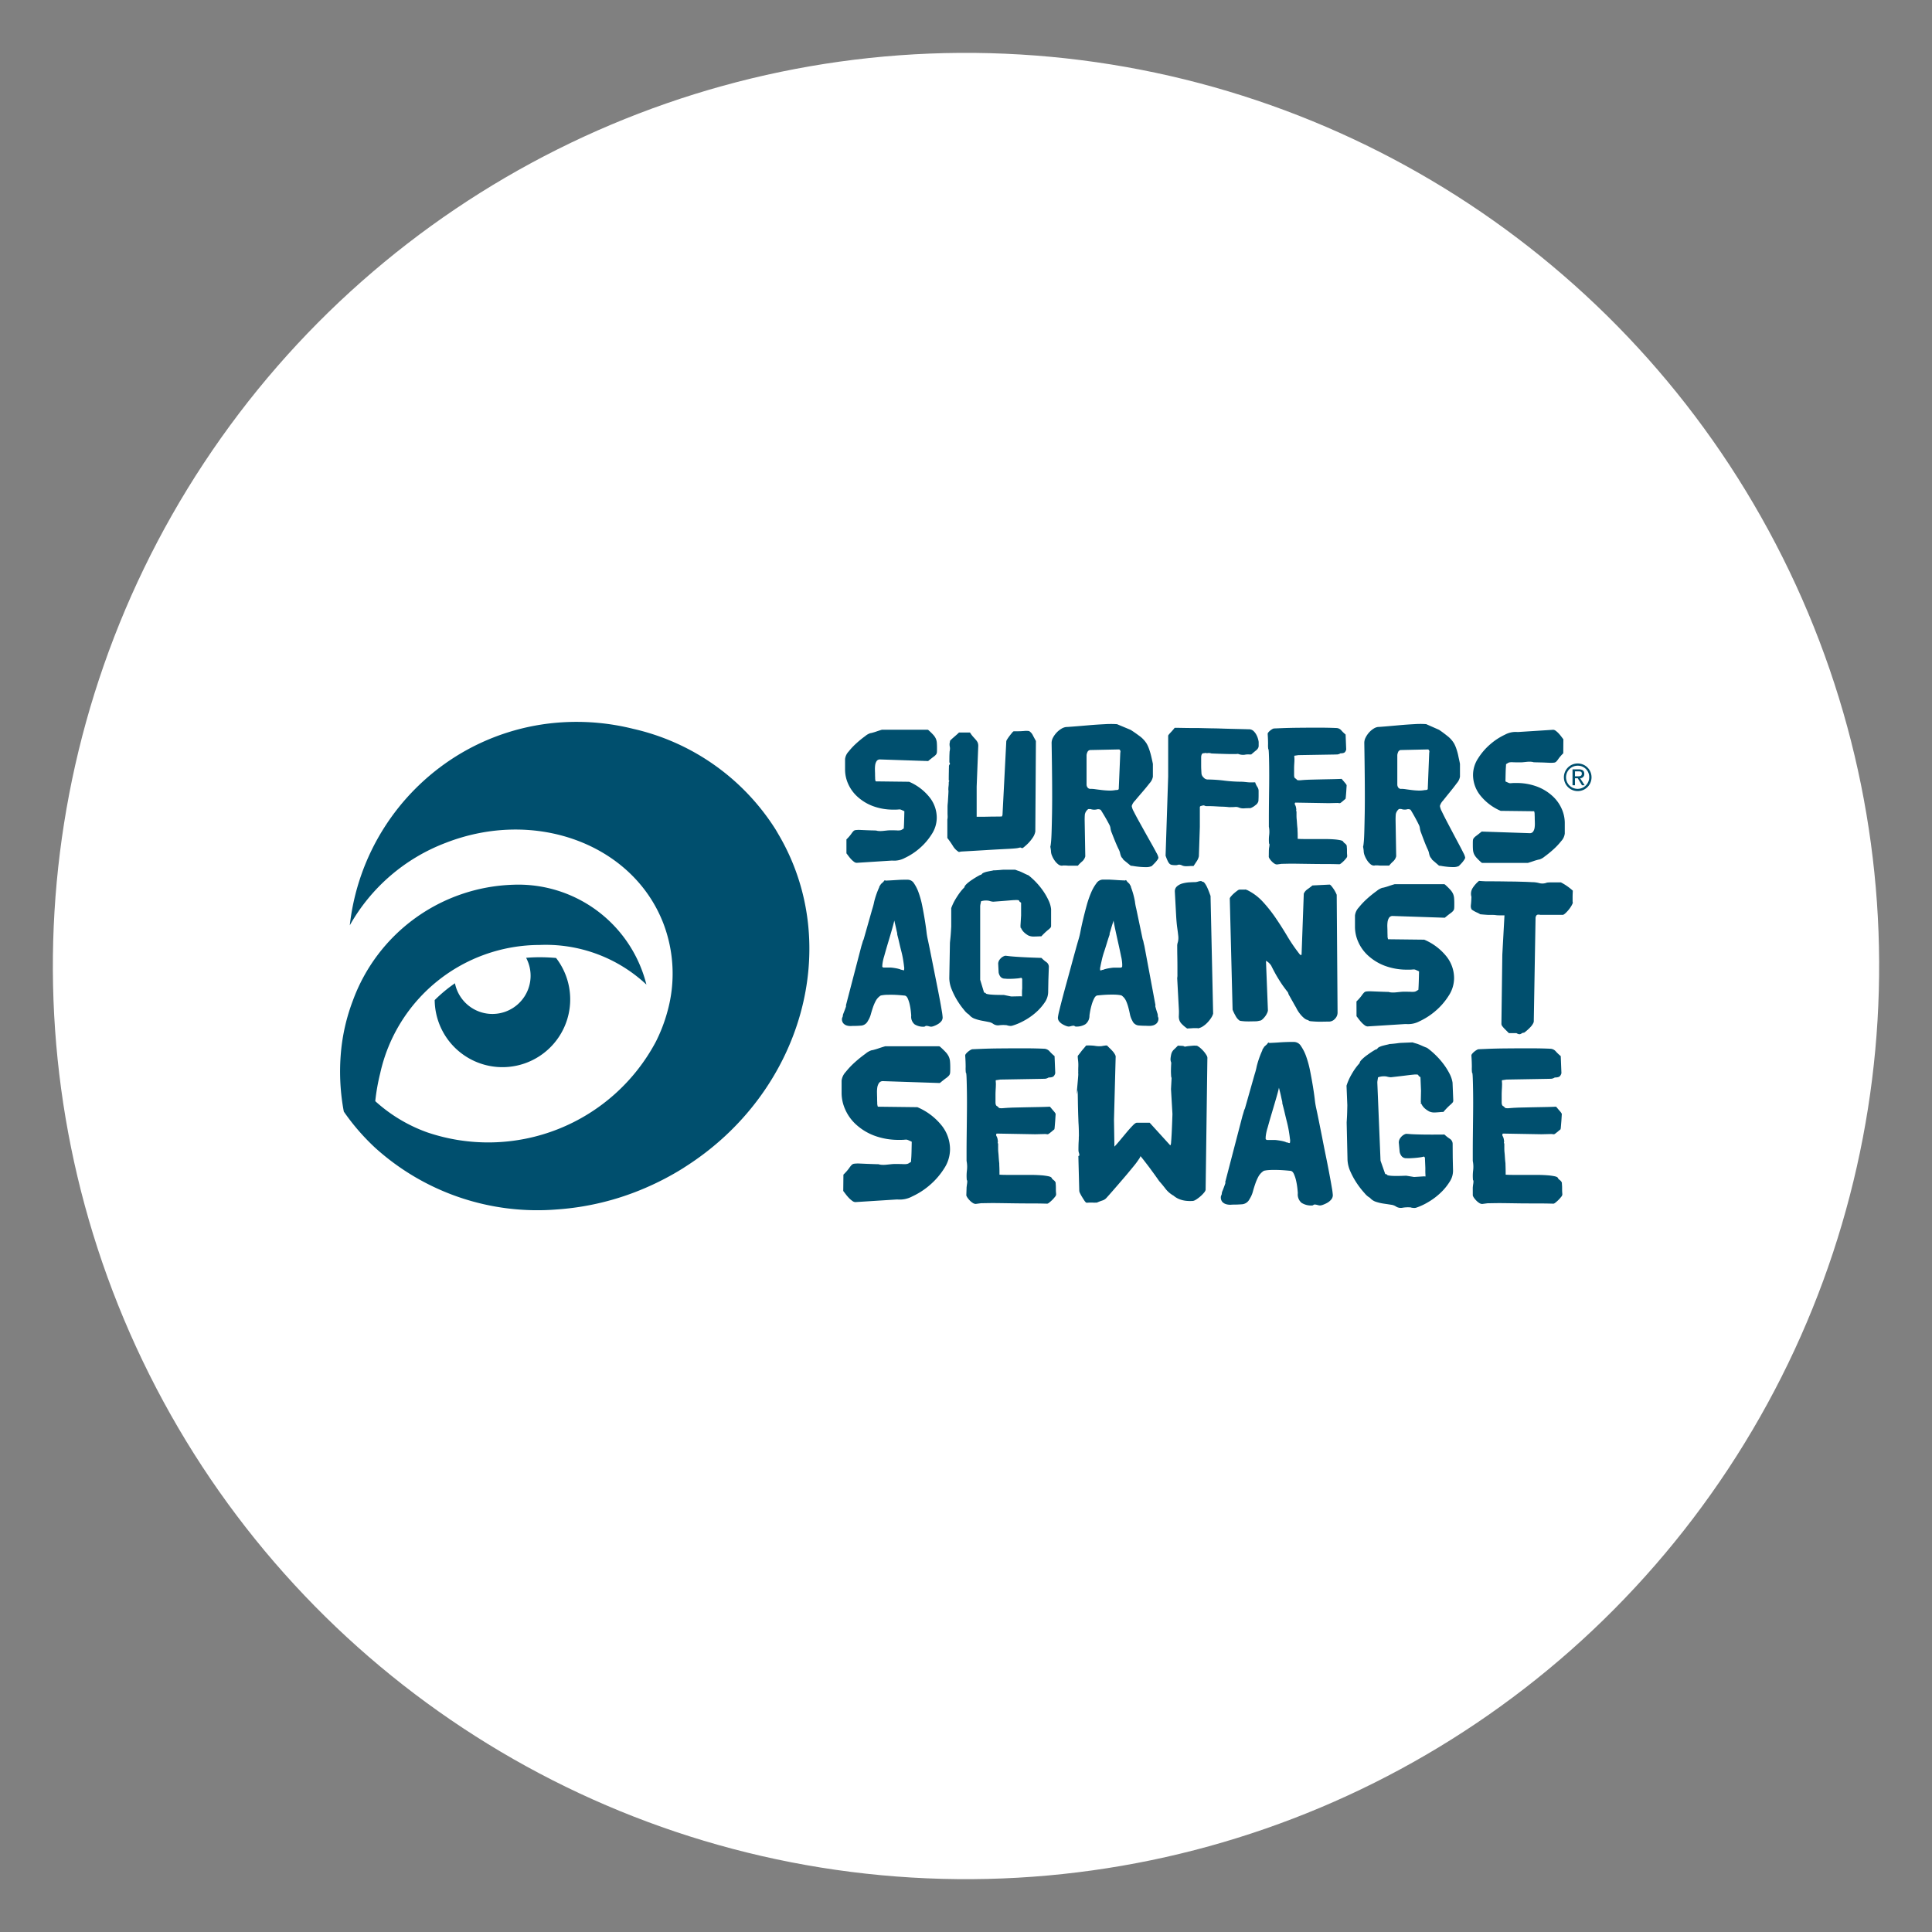
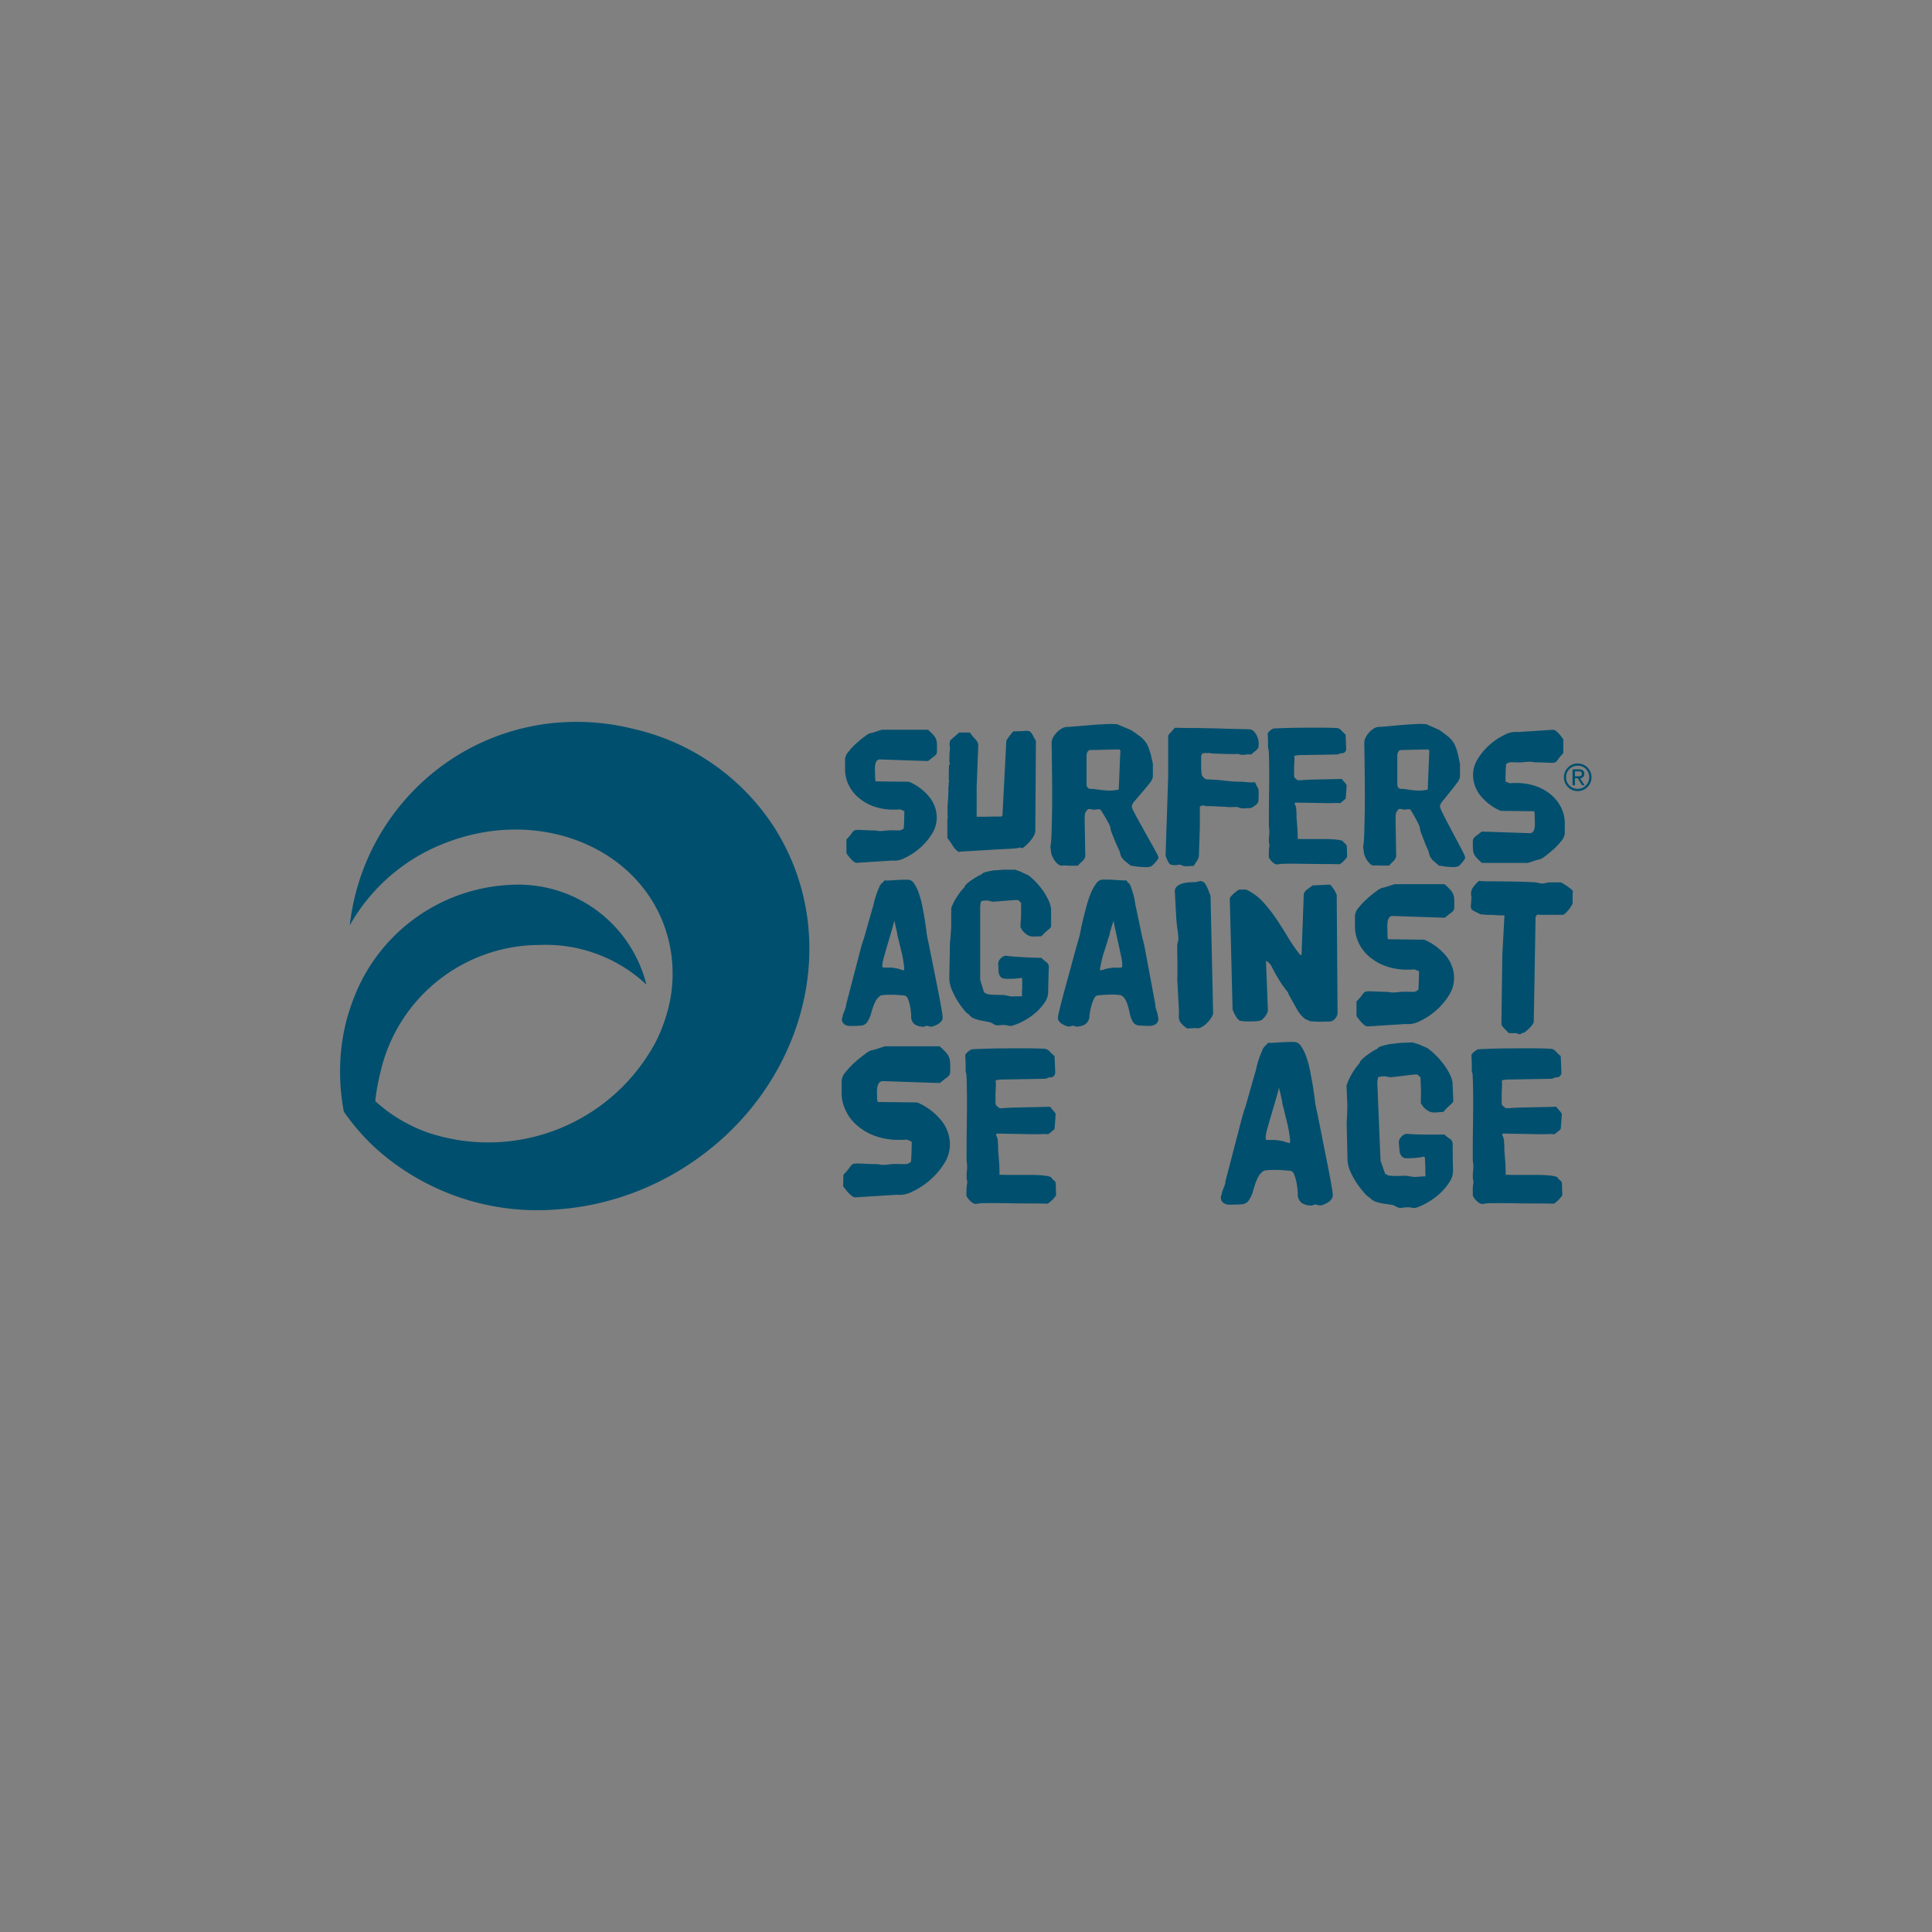
<svg xmlns="http://www.w3.org/2000/svg" width="110.314" height="110.315" viewBox="0 0 110.314 110.315">
  <rect x="0" y="0" width="110.314" height="110.315" fill="#808080" stroke="none" />
  <defs>
    <style>.a{fill:#fff;}.b{fill:#004f6e;}</style>
  </defs>
  <g transform="translate(-7976.528 -954)">
-     <circle class="a" cx="52.139" cy="52.139" r="52.139" transform="translate(7976.528 1058.093) rotate(-86.579)" />
    <g transform="translate(7916.137 915.682)">
      <g transform="translate(79.813 79.535)">
        <path class="b" d="M244.745,88.4a2.416,2.416,0,0,0,.269-.306,1.165,1.165,0,0,1,.126-.162.213.213,0,0,1,.115-.063,1.558,1.558,0,0,1,.234-.012l.143.006.275.012.309.011c.1,0,.177.006.223.006a.654.654,0,0,0,.172.029,1.374,1.374,0,0,0,.218-.006l.223-.023a1.867,1.867,0,0,1,.189-.012c.176,0,.3,0,.389.006a.816.816,0,0,0,.183-.006.275.275,0,0,0,.086-.029l.12-.075q0,.023.011-.2t.023-.785c-.03-.015-.077-.037-.137-.063a.447.447,0,0,0-.114-.041.98.98,0,0,0-.109.006,1.173,1.173,0,0,1-.132.006h-.091a3.3,3.3,0,0,1-1.247-.214,2.727,2.727,0,0,1-.875-.548,2.178,2.178,0,0,1-.515-.733,1.99,1.99,0,0,1-.166-.768v-.623a.755.755,0,0,1,.2-.427,3.911,3.911,0,0,1,.458-.485,5.694,5.694,0,0,1,.492-.4.878.878,0,0,1,.291-.167.819.819,0,0,0,.132-.029c.072-.019.147-.042.223-.069s.179-.06.309-.1h2.608a.024.024,0,0,1,.017.006.022.022,0,0,0,.017.006,3.566,3.566,0,0,1,.286.277.854.854,0,0,1,.148.219.727.727,0,0,1,.057.225c.007.081.011.179.011.294s0,.2-.005.254a.248.248,0,0,1-.052.139.778.778,0,0,1-.149.133c-.069.05-.168.129-.3.237l-2.745-.092a.22.22,0,0,0-.2.1.558.558,0,0,0-.08.231,1.622,1.622,0,0,0-.012.271c0,.092.006.166.006.219s0,.123.006.231a.506.506,0,0,0,.029.2l1.91.023a2.99,2.99,0,0,1,1.132.843,1.873,1.873,0,0,1,.446,1.223,1.734,1.734,0,0,1-.292.935,3.551,3.551,0,0,1-.7.808,3.6,3.6,0,0,1-.835.542,1.265,1.265,0,0,1-.7.15h-.057l-1.991.127a.269.269,0,0,1-.154-.063,1.174,1.174,0,0,1-.166-.15,2.228,2.228,0,0,1-.148-.179c-.046-.062-.084-.112-.114-.15Z" transform="translate(-215.837 -81.688)" />
        <path class="b" d="M278.724,89.388a1,1,0,0,1-.337-.346,5.02,5.02,0,0,0-.315-.45v-1.05a.818.818,0,0,0,.017-.185c0-.031-.006-.092-.006-.185v-.346c0-.03,0-.1.012-.213s.015-.225.023-.341.013-.217.017-.306,0-.121-.006-.1c0-.062,0-.138.012-.231s.011-.162.011-.208.008-.062.023-.069.008-.027-.023-.058q0-.277.006-.508c0-.154.006-.243.006-.265a.181.181,0,0,1,.04-.139c.027-.023.021-.062-.017-.116q0-.334.005-.421c0-.058.006-.106.006-.144a.422.422,0,0,1,.012-.1.774.774,0,0,0,.012-.162c0,.015,0-.01-.012-.075s-.012-.11-.012-.133a.373.373,0,0,1,.012-.092.386.386,0,0,0,.012-.092c0-.008.017-.029.051-.063s.078-.075.131-.121l.172-.15c.061-.054.114-.1.16-.15h.629a1.821,1.821,0,0,0,.189.254c.058.062.107.117.149.167a.681.681,0,0,1,.1.15.5.5,0,0,1,.034.2l-.091,2.32v1.72h.263q.149,0,.406-.006t.681-.006a.1.1,0,0,1,.068,0q.023.012.057-.092l.217-4.213a.363.363,0,0,1,.057-.115q.057-.092.132-.19c.049-.065.1-.125.143-.179s.08-.081.1-.081c.2,0,.339,0,.423-.006s.143-.008.177-.012a.836.836,0,0,1,.092-.006c.026,0,.085,0,.177.012a.589.589,0,0,1,.224.26q.1.19.166.306l-.034,5.171a.917.917,0,0,1-.149.352,2.437,2.437,0,0,1-.24.3,3.084,3.084,0,0,1-.332.294.242.242,0,0,1-.057-.006.717.717,0,0,1-.08-.029c-.038.008-.071.015-.1.023a.96.96,0,0,1-.137.023c-.065.008-.158.015-.28.023s-.3.017-.538.029-.54.029-.91.052-.833.05-1.39.081a.273.273,0,0,0-.074.012A.308.308,0,0,1,278.724,89.388Z" transform="translate(-243.402 -81.961)" />
        <path class="b" d="M311.739,87.5a1.018,1.018,0,0,0-.012-.115q-.012-.081-.024-.139a.452.452,0,0,1,.012-.063c.008-.035.018-.115.03-.242s.022-.315.03-.566.016-.592.024-1.027.01-.981.006-1.639-.014-1.46-.03-2.406A.639.639,0,0,1,311.86,81a1.321,1.321,0,0,1,.206-.283,1.251,1.251,0,0,1,.266-.214.657.657,0,0,1,.278-.1c.041,0,.183-.01.429-.029s.524-.042.834-.069.621-.048.931-.063a5.293,5.293,0,0,1,.707,0l.774.323q.205.127.5.346a1.563,1.563,0,0,1,.423.45,1.95,1.95,0,0,1,.139.317,3.823,3.823,0,0,1,.109.369c.028.119.052.225.072.317s.03.143.03.15v.727a.724.724,0,0,1-.187.369q-.187.242-.417.508t-.417.491a.7.7,0,0,0-.187.306.916.916,0,0,0,.115.312q.115.231.285.537t.362.652q.194.347.363.646t.284.519a.926.926,0,0,1,.115.277.221.221,0,0,1-.048.116,1.641,1.641,0,0,1-.109.139q-.061.069-.127.133l-.1.1a.8.8,0,0,1-.32.058c-.125,0-.248-.006-.369-.017s-.228-.025-.32-.04a1.432,1.432,0,0,0-.187-.023l-.423-.346a.415.415,0,0,0-.067-.1.25.25,0,0,1-.049-.063.631.631,0,0,1-.036-.087,1.438,1.438,0,0,1-.043-.167,1.223,1.223,0,0,0-.09-.214q-.091-.19-.188-.427t-.181-.456a1.019,1.019,0,0,1-.084-.312.6.6,0,0,0-.073-.19q-.073-.144-.169-.312t-.187-.317c-.061-.1-.1-.165-.127-.2a.3.3,0,0,0-.229-.023A.668.668,0,0,1,314,85.09h-.133a.5.5,0,0,0-.193.3q-.012.139-.012.323l.036,2.077a.573.573,0,0,1-.193.3,1.908,1.908,0,0,0-.23.231h-.556c-.089-.008-.153-.012-.193-.012h-.091a.065.065,0,0,0-.036.006.084.084,0,0,1-.042.006.349.349,0,0,1-.217-.087.989.989,0,0,1-.2-.219,1.366,1.366,0,0,1-.145-.271A.679.679,0,0,1,311.739,87.5Zm2.274-3.566a2,2,0,0,1,.272.023q.163.023.363.046t.4.029a1.721,1.721,0,0,0,.381-.029.651.651,0,0,0,.121-.011.072.072,0,0,0,.06-.081l.084-1.985a.761.761,0,0,1,.012-.11.134.134,0,0,0-.072-.133l-1.669.035a.2.2,0,0,0-.152.133.511.511,0,0,0-.042.156v1.685a.288.288,0,0,0,.054.162A.209.209,0,0,0,314.013,83.936Z" transform="translate(-271.152 -80.109)" />
        <path class="b" d="M349.455,84.255v-2.32c0-.023.045-.083.136-.179s.169-.186.234-.271h.218l.333.006q.277.006.834.006l.256.006.54.012c.21,0,.434.01.67.017s.456.013.66.017l.507.012.213.006a.38.38,0,0,1,.272.1.835.835,0,0,1,.174.237,1.184,1.184,0,0,1,.093.248,1.039,1.039,0,0,1,.027.138v.214a.3.3,0,0,1-.033.139.474.474,0,0,1-.126.138c-.062.05-.151.125-.267.225h-.1a.928.928,0,0,0-.278.017.771.771,0,0,1-.376-.052l-.054.006a1.876,1.876,0,0,1-.191.006c-.1,0-.247,0-.447-.006s-.474-.013-.823-.029a.478.478,0,0,0-.262-.012.179.179,0,0,0-.109-.012.448.448,0,0,1-.087.012.091.091,0,0,0-.082.041.257.257,0,0,0-.038.093.494.494,0,0,0-.011.1v.413c0,.089,0,.184.006.285s.009.186.016.256a.373.373,0,0,0,.12.2.312.312,0,0,0,.218.111,8.147,8.147,0,0,1,.959.064,8.484,8.484,0,0,0,1,.064c.044,0,.137.008.278.023a2.222,2.222,0,0,0,.387.012h.1a1.056,1.056,0,0,0,.125.263.4.4,0,0,1,.071.229v.28q0,.109-.011.3a.405.405,0,0,1-.175.235.868.868,0,0,1-.283.166q-.218,0-.36.012a.672.672,0,0,1-.294-.046.462.462,0,0,0-.218-.034c-.065.008-.182.011-.349.011l-.109-.012q-.12-.011-.294-.017c-.116,0-.24-.01-.371-.017s-.25-.012-.36-.012h-.164a.247.247,0,0,1-.1-.029.155.155,0,0,0-.136.006.3.3,0,0,0-.076.017.072.072,0,0,0-.055.075v1.12l-.055,1.674a.822.822,0,0,1-.13.294q-.11.167-.174.26h-.153a2.453,2.453,0,0,1-.267.012.525.525,0,0,1-.267-.058.345.345,0,0,0-.2-.023.292.292,0,0,1-.125.023,1.2,1.2,0,0,1-.234-.017.253.253,0,0,1-.136-.075.627.627,0,0,1-.1-.162q-.049-.1-.115-.289Z" transform="translate(-302.176 -81.144)" />
        <path class="b" d="M382.731,88.448q0-.023.005-.087c0-.042.01-.087.017-.133a.8.8,0,0,0,.012-.127c0-.038-.008-.058-.023-.058a2.3,2.3,0,0,1,.006-.485,1.536,1.536,0,0,0-.017-.485V86.63q0-.375.005-.877t.012-1.068q.005-.566,0-1.033t-.017-.756c-.008-.192-.019-.273-.034-.243a1.689,1.689,0,0,1-.012-.294q0-.271-.022-.583a.154.154,0,0,1,.04-.087.633.633,0,0,1,.1-.1.789.789,0,0,1,.126-.087.224.224,0,0,1,.1-.035l.418-.017q.395-.017.955-.023t1.167-.006q.607,0,1.052.023a.382.382,0,0,1,.252.139,2.223,2.223,0,0,0,.24.231l.034.854a.334.334,0,0,1-.068.144c-.039.05-.126.075-.263.075a.376.376,0,0,1-.172.063c-.053,0-.122.006-.206.006l-2.025.034-.229.035v.069a1.126,1.126,0,0,1,.006.2c0,.081-.008.162-.012.242s-.006.152-.006.214v.375q0,.168.08.2c.008,0,.021.01.04.029l.052.052c0,.008.021.013.063.017a.78.78,0,0,0,.137,0l.138-.012c.042,0,.07-.006.086-.006l.24-.012.223-.006.5-.012.6-.012q.315-.006.555-.017l.177.208a.716.716,0,0,1,.109.15c0-.008,0,.029-.006.11s-.01.172-.017.271-.015.192-.023.277-.015.127-.023.127q-.057.046-.171.144c-.076.065-.126.1-.149.1a.307.307,0,0,1-.063-.006.558.558,0,0,0-.1-.006l-.469.011L384.24,85.7a.072.072,0,0,0-.028.075.122.122,0,0,0,.028.075.5.5,0,0,1,.046.156c.015.081.015.129,0,.144l.023.069v.167c0,.081,0,.171.011.271s.015.2.023.3.015.177.023.231c0,.023,0,.088.006.2s.005.235.005.381q.149.012.395.012h1.116q.3,0,.538.017a2.773,2.773,0,0,1,.395.052c.1.023.158.058.166.1,0,.008.03.037.092.086a.269.269,0,0,1,.1.133c0,.015,0,.052.006.11s.006.121.006.19,0,.133.006.19.005.094.005.11a.225.225,0,0,1-.057.11,1.56,1.56,0,0,1-.132.15,1.491,1.491,0,0,1-.149.133.248.248,0,0,1-.1.058l-.246-.006q-.235-.006-.583-.006t-.761-.006l-.778-.011q-.366-.006-.629,0l-.309.006-.263.035a.271.271,0,0,1-.143-.046.8.8,0,0,1-.143-.115,1.064,1.064,0,0,1-.12-.144.406.406,0,0,1-.063-.121Z" transform="translate(-329.703 -81.09)" />
        <path class="b" d="M413.858,87.5a1.04,1.04,0,0,0-.011-.115c-.008-.054-.015-.1-.023-.139a.478.478,0,0,1,.012-.063q.011-.052.029-.242c.012-.127.021-.315.028-.566s.015-.592.023-1.027.009-.981.005-1.639-.013-1.46-.029-2.406a.67.67,0,0,1,.08-.306,1.325,1.325,0,0,1,.194-.283,1.2,1.2,0,0,1,.252-.214.6.6,0,0,1,.263-.1q.057,0,.406-.029t.789-.069q.441-.04.881-.063a4.736,4.736,0,0,1,.669,0l.732.323q.194.127.469.346a1.539,1.539,0,0,1,.4.45,2.014,2.014,0,0,1,.131.317c.042.127.076.25.1.369s.049.225.068.317.029.143.029.15v.727a.744.744,0,0,1-.178.369q-.178.242-.395.508t-.395.491a.714.714,0,0,0-.177.306.957.957,0,0,0,.109.312q.109.231.269.537t.343.652q.183.347.343.646t.269.519a.957.957,0,0,1,.109.277.227.227,0,0,1-.046.116,1.646,1.646,0,0,1-.1.139q-.057.069-.12.133l-.1.1a.72.72,0,0,1-.3.058,3.466,3.466,0,0,1-.349-.017c-.115-.012-.216-.025-.3-.04a1.274,1.274,0,0,0-.177-.023l-.4-.346a.387.387,0,0,0-.063-.1.233.233,0,0,1-.045-.063.668.668,0,0,1-.035-.087c-.011-.035-.024-.09-.04-.167a1.269,1.269,0,0,0-.086-.214q-.086-.19-.177-.427t-.172-.456a1.07,1.07,0,0,1-.08-.312.606.606,0,0,0-.069-.19c-.046-.1-.1-.2-.16-.312s-.12-.217-.177-.317-.1-.165-.12-.2a.269.269,0,0,0-.217-.023.6.6,0,0,1-.32-.023h-.126a.5.5,0,0,0-.183.3q-.012.139-.012.323l.035,2.077a.576.576,0,0,1-.183.3,1.862,1.862,0,0,0-.217.231h-.526q-.126-.012-.183-.012h-.085c-.02,0-.031,0-.035.006s-.017.006-.04.006a.321.321,0,0,1-.206-.087.98.98,0,0,1-.189-.219,1.388,1.388,0,0,1-.137-.271A.716.716,0,0,1,413.858,87.5Zm2.15-3.566a1.8,1.8,0,0,1,.257.023q.155.023.344.046t.377.029a1.545,1.545,0,0,0,.36-.029.576.576,0,0,0,.114-.011.071.071,0,0,0,.057-.081l.08-1.985a.828.828,0,0,1,.011-.11.136.136,0,0,0-.069-.133l-1.579.035a.192.192,0,0,0-.143.133.528.528,0,0,0-.04.156v1.685a.3.3,0,0,0,.051.162A.193.193,0,0,0,416.009,83.936Z" transform="translate(-355.415 -80.109)" />
        <path class="b" d="M454.789,83.483a2.415,2.415,0,0,0-.268.306,1.174,1.174,0,0,1-.126.162.212.212,0,0,1-.114.063,1.568,1.568,0,0,1-.234.012l-.143-.006-.275-.012L453.319,84c-.1,0-.177-.006-.223-.006a.646.646,0,0,0-.172-.029,1.369,1.369,0,0,0-.217.006l-.223.023A1.863,1.863,0,0,1,452.3,84q-.263,0-.389-.006a.838.838,0,0,0-.183.006.283.283,0,0,0-.086.029l-.12.075c0-.016,0,.05-.011.2s-.015.408-.023.785c.031.015.076.037.137.063a.441.441,0,0,0,.114.04.974.974,0,0,0,.109-.006,1.182,1.182,0,0,1,.132-.006h.092a3.3,3.3,0,0,1,1.247.214,2.722,2.722,0,0,1,.875.548,2.172,2.172,0,0,1,.515.733,1.988,1.988,0,0,1,.166.767v.623a.755.755,0,0,1-.2.427,3.886,3.886,0,0,1-.457.485,5.839,5.839,0,0,1-.492.4.882.882,0,0,1-.292.167.838.838,0,0,0-.132.029c-.072.019-.147.042-.223.069s-.179.059-.309.1h-2.608a.024.024,0,0,1-.017-.006.023.023,0,0,0-.017-.006,3.482,3.482,0,0,1-.286-.277.859.859,0,0,1-.149-.219.723.723,0,0,1-.057-.225c-.008-.081-.011-.179-.011-.294s0-.2.005-.254a.246.246,0,0,1,.052-.139.785.785,0,0,1,.148-.133q.1-.075.3-.237l2.745.092a.22.22,0,0,0,.2-.1.549.549,0,0,0,.08-.231,1.587,1.587,0,0,0,.011-.271c0-.092-.006-.165-.006-.219s0-.123-.006-.231a.5.5,0,0,0-.029-.2l-1.91-.023a3,3,0,0,1-1.132-.843,1.877,1.877,0,0,1-.446-1.223,1.734,1.734,0,0,1,.292-.935,3.529,3.529,0,0,1,.7-.808,3.611,3.611,0,0,1,.835-.543,1.263,1.263,0,0,1,.7-.15h.057l1.991-.127a.271.271,0,0,1,.154.064,1.169,1.169,0,0,1,.166.15,2.09,2.09,0,0,1,.149.179c.046.061.084.111.114.15Z" transform="translate(-384.951 -81.688)" />
        <path class="b" d="M243.665,139.017a.194.194,0,0,1,.025-.086.22.22,0,0,0,.025-.1.419.419,0,0,1,.037-.13c.024-.062.049-.125.074-.191s.045-.123.062-.173.016-.074,0-.074l.889-3.41c.017-.05.037-.118.062-.2a.722.722,0,0,1,.062-.167l.495-1.742a3.509,3.509,0,0,0,.111-.426,4.713,4.713,0,0,1,.284-.809.193.193,0,0,1,.043-.1.886.886,0,0,0,.056-.087l.148-.136c.041-.066.072-.091.093-.074a.067.067,0,0,0,.068.012q.271-.012.451-.024c.12-.008.224-.014.315-.019s.173-.006.247-.006h.222a.424.424,0,0,1,.346.21,2.28,2.28,0,0,1,.266.538,5.21,5.21,0,0,1,.2.729q.08.4.142.779t.1.685a3.966,3.966,0,0,0,.074.457q.049.222.129.618t.173.865q.093.47.192.964t.179.914q.08.42.129.723a3.478,3.478,0,0,1,.049.377.344.344,0,0,1-.087.235.734.734,0,0,1-.2.161,1.423,1.423,0,0,1-.216.1.531.531,0,0,1-.154.037.575.575,0,0,1-.13-.025.611.611,0,0,0-.142-.024.107.107,0,0,0-.068.024.106.106,0,0,1-.068.025.916.916,0,0,1-.537-.136.566.566,0,0,1-.192-.494c0-.025-.006-.1-.019-.222a3.63,3.63,0,0,0-.061-.389,1.879,1.879,0,0,0-.118-.371q-.074-.167-.2-.167c-.247-.025-.449-.039-.605-.043s-.285,0-.383,0a2.29,2.29,0,0,0-.229.019c-.054.008-.1.017-.13.025a.829.829,0,0,0-.278.3,2.516,2.516,0,0,0-.161.371q-.068.2-.123.4a1.356,1.356,0,0,1-.167.377.478.478,0,0,1-.364.266c-.144.012-.282.019-.414.019-.041,0-.1,0-.179.006a.758.758,0,0,1-.235-.025.438.438,0,0,1-.2-.118A.35.35,0,0,1,243.665,139.017Zm2.3-2.977a.1.1,0,0,0,.1.049h.358a1.321,1.321,0,0,1,.136.012c.066.008.132.019.2.031a1.633,1.633,0,0,1,.179.043.324.324,0,0,1,.093.037c.066.008.095.015.087.018s.021.01.087.019a.478.478,0,0,0,.006-.216q-.018-.166-.056-.4c-.025-.152-.058-.309-.1-.47s-.078-.313-.111-.457-.061-.263-.086-.358-.038-.146-.038-.154v-.043a.581.581,0,0,0-.018-.093c-.013-.049-.029-.123-.05-.222s-.056-.243-.1-.432q-.025.136-.129.5t-.229.778q-.124.414-.222.772a2.339,2.339,0,0,0-.1.47Z" transform="translate(-215.012 -122.061)" />
        <path class="b" d="M279.831,136.117a1.018,1.018,0,0,1-.271-.253,4.413,4.413,0,0,1-.377-.519,4.025,4.025,0,0,1-.334-.655,1.74,1.74,0,0,1-.142-.649l.037-2.026q.012-.123.031-.309t.043-.618v-1.05a3.037,3.037,0,0,1,.247-.519c.091-.148.173-.272.247-.371a2.756,2.756,0,0,1,.26-.3c0-.049.045-.115.136-.2a2.394,2.394,0,0,1,.309-.235,4.5,4.5,0,0,1,.457-.272.079.079,0,0,0,.068-.025q.019-.025.031-.025c.008-.025.041-.049.1-.074a1.125,1.125,0,0,1,.2-.062c.074-.016.146-.031.216-.043a1.156,1.156,0,0,0,.142-.031c.032,0,.09,0,.173-.006s.165-.01.247-.019.156-.012.222-.012h.593l.068.025c.02.008.055.021.1.037a.976.976,0,0,1,.136.049c.058.025.115.051.173.08s.113.056.167.08a1.156,1.156,0,0,0,.117.049,4.057,4.057,0,0,1,.445.408,4.135,4.135,0,0,1,.4.494,3.574,3.574,0,0,1,.3.525,1.589,1.589,0,0,1,.148.5v.964a.164.164,0,0,1-.043.111,1.31,1.31,0,0,1-.161.142,3.91,3.91,0,0,0-.352.34H283.9q-.247.013-.4.012a.675.675,0,0,1-.284-.062,1.245,1.245,0,0,1-.229-.167.773.773,0,0,1-.192-.278c-.033,0-.041-.012-.025-.037s.016-.041,0-.049l.037-.605v-.729a.3.3,0,0,0-.056-.043.1.1,0,0,1-.043-.043.079.079,0,0,0-.056-.062.807.807,0,0,0-.192-.006c-.1,0-.245.015-.439.031s-.463.037-.809.062a.968.968,0,0,1-.228-.05.928.928,0,0,0-.464.025c-.008.041-.018.093-.031.154a.747.747,0,0,0-.018.13v4.2l.222.729c.058.008.088.021.093.037s.026.031.068.043a1.683,1.683,0,0,0,.266.037q.2.019.7.019l.42.087.568-.012a.043.043,0,0,0,.031.012c.013,0,.019-.008.019-.025v-.185c0-.05,0-.132.012-.247V134.1a.057.057,0,0,0-.018-.049.091.091,0,0,1-.031-.037,1.19,1.19,0,0,1-.21.037c-.083.008-.167.015-.254.019s-.173.006-.259.006a1.574,1.574,0,0,1-.216-.012.313.313,0,0,1-.284-.154.536.536,0,0,1-.074-.2l-.025-.507a.418.418,0,0,1,.111-.259.558.558,0,0,1,.284-.186.544.544,0,0,1,.086.006c.025,0,.1.013.222.025s.319.027.587.043.661.033,1.18.049a1.967,1.967,0,0,0,.291.247.331.331,0,0,1,.13.3l-.025.716-.012.642a1.073,1.073,0,0,1-.2.642,2.987,2.987,0,0,1-.531.593,3.594,3.594,0,0,1-.68.463,3.25,3.25,0,0,1-.636.266.353.353,0,0,1-.179.006.414.414,0,0,1-.13-.031,1.81,1.81,0,0,0-.426,0,.486.486,0,0,1-.352-.074.593.593,0,0,0-.265-.111c-.12-.025-.247-.049-.383-.074a2.516,2.516,0,0,1-.408-.111A.708.708,0,0,1,279.831,136.117Z" transform="translate(-243.926 -119.403)" />
        <path class="b" d="M319.819,139.277a.483.483,0,0,1-.212.118.78.78,0,0,1-.237.025c-.078,0-.137-.006-.179-.006q-.2,0-.412-.019a.433.433,0,0,1-.345-.266,1.248,1.248,0,0,1-.139-.377q-.04-.2-.094-.4a2.33,2.33,0,0,0-.133-.371.742.742,0,0,0-.256-.3c-.032-.008-.075-.017-.128-.025a2.25,2.25,0,0,0-.227-.019q-.148-.006-.383,0t-.609.043c-.082,0-.152.055-.21.167a2.051,2.051,0,0,0-.145.371,3.75,3.75,0,0,0-.091.389q-.032.185-.034.222a.613.613,0,0,1-.229.494.967.967,0,0,1-.548.136.1.1,0,0,1-.066-.025.1.1,0,0,0-.066-.024.635.635,0,0,0-.144.024.6.6,0,0,1-.132.025.5.5,0,0,1-.152-.037,1.319,1.319,0,0,1-.209-.1.672.672,0,0,1-.186-.161.325.325,0,0,1-.069-.235,3.585,3.585,0,0,1,.077-.377q.072-.3.183-.723t.247-.914q.136-.494.263-.964t.237-.865q.11-.4.176-.618a4.257,4.257,0,0,0,.108-.457q.06-.309.15-.685t.2-.779a5.6,5.6,0,0,1,.252-.729,2.5,2.5,0,0,1,.305-.538.463.463,0,0,1,.362-.21h.222c.074,0,.157,0,.247.006s.2.01.314.019.269.017.449.024a.069.069,0,0,0,.069-.012c.022-.017.051.008.087.074l.138.136a.685.685,0,0,0,.049.087.18.18,0,0,1,.036.1,4.483,4.483,0,0,1,.224.809,3.372,3.372,0,0,0,.079.426l.365,1.742a.68.68,0,0,1,.049.167c.018.087.034.154.047.2l.637,3.41c-.016,0-.018.025-.005.074s.029.107.049.173.04.13.06.191a.4.4,0,0,1,.027.13.213.213,0,0,0,.018.1.186.186,0,0,1,.018.086A.377.377,0,0,1,319.819,139.277Zm-1.963-3.348a2.229,2.229,0,0,0-.064-.47q-.072-.358-.165-.772t-.171-.778q-.078-.364-.093-.5-.095.284-.137.432c-.028.1-.05.173-.066.222a.547.547,0,0,0-.025.093c0,.012,0,.027,0,.043s-.017.06-.049.154-.069.214-.113.358-.092.3-.145.457-.1.317-.134.47-.065.284-.085.4a.47.47,0,0,0-.01.216c.067-.008.1-.014.088-.019s.022-.01.088-.018a.366.366,0,0,1,.1-.037,1.7,1.7,0,0,1,.182-.043q.1-.018.2-.031a1.33,1.33,0,0,1,.137-.012h.358a.109.109,0,0,0,.1-.049Z" transform="translate(-273.2 -122.061)" />
        <path class="b" d="M353.048,139.961a2.009,2.009,0,0,1-.321-.272.564.564,0,0,1-.13-.222.7.7,0,0,1-.024-.229q.006-.117.006-.278l-.1-1.878a.986.986,0,0,0,.013-.21v-.433q0-.259-.006-.581t-.006-.655a.731.731,0,0,1,.037-.173,1,1,0,0,0,.025-.334q-.025-.234-.062-.494t-.062-.692l-.074-1.371a.37.37,0,0,1,.13-.3.791.791,0,0,1,.315-.161,1.982,1.982,0,0,1,.383-.062c.132-.008.243-.012.334-.012a.694.694,0,0,0,.161-.031.706.706,0,0,1,.148-.031c.041,0,.064.006.068.018s.019.019.043.019q.062,0,.136.1a1.5,1.5,0,0,1,.136.241q.061.136.111.272t.074.2l.148,6.721a.838.838,0,0,1-.105.229,1.785,1.785,0,0,1-.2.259,1.417,1.417,0,0,1-.266.229.757.757,0,0,1-.3.124.037.037,0,0,0-.025-.012h-.253C353.309,139.949,353.2,139.953,353.048,139.961Z" transform="translate(-304.685 -122.453)" />
        <path class="b" d="M370.864,140.449a.752.752,0,0,1-.241-.284,2.494,2.494,0,0,1-.167-.346l-.161-6.363a.47.47,0,0,1,.086-.123,1.589,1.589,0,0,1,.167-.167c.061-.053.121-.1.179-.142a.272.272,0,0,1,.123-.062h.321a.056.056,0,0,1,.056.006c.021.012.031.015.031.006a2.994,2.994,0,0,1,.915.673,8.056,8.056,0,0,1,.741.933q.346.507.673,1.056a9.293,9.293,0,0,0,.711,1.032c0-.008.006,0,.018.012s.019.021.019.012c.041.025.062,0,.062-.074l.124-3.423a.587.587,0,0,1,.211-.253c.1-.07.193-.142.284-.216l.976-.049c.024,0,.057.025.1.074s.084.107.13.173a1.649,1.649,0,0,1,.117.2,1.16,1.16,0,0,1,.062.136l.049,6.733a.5.5,0,0,1-.148.346.457.457,0,0,1-.346.161c-.107,0-.245,0-.414.006a5.717,5.717,0,0,1-.649-.031.224.224,0,0,1-.068-.019.776.776,0,0,0-.068-.043.514.514,0,0,1-.216-.111,1.51,1.51,0,0,1-.2-.2,1.905,1.905,0,0,1-.161-.222q-.068-.111-.1-.185-.062-.1-.136-.235c-.049-.091-.1-.175-.142-.253s-.085-.148-.118-.21a.382.382,0,0,1-.049-.117.292.292,0,0,0-.068-.111q-.068-.086-.2-.266t-.309-.469q-.179-.29-.4-.735a.916.916,0,0,0-.173-.191.86.86,0,0,0-.123-.08l.111,2.829a.422.422,0,0,1-.043.148,1,1,0,0,1-.118.2,1.088,1.088,0,0,1-.161.173.266.266,0,0,1-.173.074.784.784,0,0,1-.229.031c-.111,0-.226.006-.346.006s-.231,0-.334-.012A1.536,1.536,0,0,1,370.864,140.449Z" transform="translate(-319.499 -123.385)" />
        <path class="b" d="M411.253,139.232a2.674,2.674,0,0,0,.291-.327,1.221,1.221,0,0,1,.136-.173.23.23,0,0,1,.123-.068,1.688,1.688,0,0,1,.253-.012l.154.006.3.012.334.012q.166.006.241.006a.717.717,0,0,0,.185.031,1.488,1.488,0,0,0,.235-.006l.241-.024c.078-.008.146-.013.2-.013q.284,0,.42.006a.894.894,0,0,0,.2-.006.293.293,0,0,0,.093-.031l.13-.08q0,.025.012-.21t.025-.84q-.049-.025-.148-.068a.48.48,0,0,0-.123-.043,1.089,1.089,0,0,0-.118.006,1.268,1.268,0,0,1-.142.006h-.1a3.593,3.593,0,0,1-1.347-.229,2.945,2.945,0,0,1-.945-.587,2.322,2.322,0,0,1-.556-.785,2.112,2.112,0,0,1-.179-.822v-.667a.805.805,0,0,1,.216-.457,4.188,4.188,0,0,1,.494-.519,6.177,6.177,0,0,1,.531-.426.951.951,0,0,1,.315-.179.871.871,0,0,0,.142-.031q.117-.031.241-.074c.082-.029.193-.064.333-.105h2.817a.026.026,0,0,1,.019.006.025.025,0,0,0,.019.006,3.781,3.781,0,0,1,.309.3.93.93,0,0,1,.161.234.8.8,0,0,1,.062.241q.012.13.012.315c0,.124,0,.214-.006.272a.26.26,0,0,1-.056.148.823.823,0,0,1-.16.142c-.075.054-.181.138-.321.253l-2.965-.1a.239.239,0,0,0-.216.1.591.591,0,0,0-.087.247,1.715,1.715,0,0,0-.012.29q.006.148.006.235t.006.247a.535.535,0,0,0,.031.21l2.063.024a3.235,3.235,0,0,1,1.223.9,2,2,0,0,1,.482,1.31,1.845,1.845,0,0,1-.315,1,3.8,3.8,0,0,1-.753.865,3.9,3.9,0,0,1-.9.581,1.376,1.376,0,0,1-.76.161h-.062l-2.15.136a.3.3,0,0,1-.167-.068,1.3,1.3,0,0,1-.179-.161,2.321,2.321,0,0,1-.161-.192q-.074-.1-.124-.161Z" transform="translate(-353.223 -123.268)" />
        <path class="b" d="M450.772,135.69l.123-2.249h-.309c-.041,0-.1,0-.185-.012s-.144-.012-.186-.012h-.148c-.041,0-.105,0-.191-.006s-.208-.015-.365-.031a1.239,1.239,0,0,0-.2-.105,1.541,1.541,0,0,1-.29-.167.4.4,0,0,1-.049-.173,1.324,1.324,0,0,1,.012-.148q.012-.1.025-.4a.618.618,0,0,1,.074-.513,1.762,1.762,0,0,1,.358-.4l.161.012.222.012q.741,0,1.334.012.247,0,.488.006l.426.012q.185.007.4.019a1.566,1.566,0,0,1,.414.056.709.709,0,0,0,.439-.031,1.854,1.854,0,0,1,.2-.012h.593a3.173,3.173,0,0,1,.679.473q-.012.236-.012.373v.2a.4.4,0,0,0,.006.087.169.169,0,0,1,.006.037,1.007,1.007,0,0,1-.087.18,1.691,1.691,0,0,1-.148.211,1.879,1.879,0,0,1-.173.187.528.528,0,0,1-.148.106h-1.3c-.107-.025-.179-.016-.216.025a.271.271,0,0,0-.056.185l-.1,5.819a.291.291,0,0,1-.043.179.929.929,0,0,1-.148.2c-.061.066-.128.13-.2.191a1.233,1.233,0,0,1-.167.13.2.2,0,0,0-.111.025.684.684,0,0,1-.074.043.19.19,0,0,1-.086.018.4.4,0,0,1-.161-.062h-.432l-.1-.1-.142-.142a1.379,1.379,0,0,1-.129-.148.232.232,0,0,1-.056-.136Z" transform="translate(-384.414 -122.394)" />
-         <path class="b" d="M243.694,192.8a2.856,2.856,0,0,0,.318-.358,1.368,1.368,0,0,1,.148-.189.253.253,0,0,1,.135-.074,1.817,1.817,0,0,1,.277-.014l.169.007.324.014.365.013q.183.007.264.007a.784.784,0,0,0,.2.034,1.626,1.626,0,0,0,.257-.007l.263-.027c.086-.009.16-.013.223-.013q.311,0,.459.007a.974.974,0,0,0,.216-.007.324.324,0,0,0,.1-.034l.142-.088c0,.018,0-.058.014-.23s.018-.477.027-.919q-.054-.027-.162-.074a.534.534,0,0,0-.135-.047,1.2,1.2,0,0,0-.129.007,1.4,1.4,0,0,1-.156.007h-.108a3.936,3.936,0,0,1-1.473-.25,3.224,3.224,0,0,1-1.034-.642,2.543,2.543,0,0,1-.608-.858,2.311,2.311,0,0,1-.2-.9v-.73a.88.88,0,0,1,.237-.5,4.558,4.558,0,0,1,.54-.567,6.786,6.786,0,0,1,.581-.466,1.04,1.04,0,0,1,.345-.2.951.951,0,0,0,.155-.034q.129-.034.264-.081t.365-.115h3.081a.027.027,0,0,1,.02.007.027.027,0,0,0,.02.007,4.158,4.158,0,0,1,.338.324,1,1,0,0,1,.176.257.843.843,0,0,1,.068.264c.009.095.014.209.014.345s0,.234-.007.3a.288.288,0,0,1-.061.162.9.9,0,0,1-.176.155q-.121.088-.351.277l-3.243-.108a.262.262,0,0,0-.236.115.648.648,0,0,0-.095.27,1.838,1.838,0,0,0-.013.318c0,.108.006.194.006.257s0,.144.007.27a.59.59,0,0,0,.034.23l2.257.027a3.538,3.538,0,0,1,1.338.987,2.183,2.183,0,0,1,.527,1.432,2.017,2.017,0,0,1-.345,1.095,4.17,4.17,0,0,1-.824.946,4.255,4.255,0,0,1-.987.635,1.5,1.5,0,0,1-.831.176h-.067l-2.351.149a.318.318,0,0,1-.182-.074,1.387,1.387,0,0,1-.2-.176,2.48,2.48,0,0,1-.175-.209q-.082-.108-.135-.176Z" transform="translate(-214.958 -166.948)" />
+         <path class="b" d="M243.694,192.8a2.856,2.856,0,0,0,.318-.358,1.368,1.368,0,0,1,.148-.189.253.253,0,0,1,.135-.074,1.817,1.817,0,0,1,.277-.014l.169.007.324.014.365.013q.183.007.264.007a.784.784,0,0,0,.2.034,1.626,1.626,0,0,0,.257-.007l.263-.027c.086-.009.16-.013.223-.013q.311,0,.459.007a.974.974,0,0,0,.216-.007.324.324,0,0,0,.1-.034l.142-.088c0,.018,0-.058.014-.23s.018-.477.027-.919q-.054-.027-.162-.074a.534.534,0,0,0-.135-.047,1.2,1.2,0,0,0-.129.007,1.4,1.4,0,0,1-.156.007h-.108a3.936,3.936,0,0,1-1.473-.25,3.224,3.224,0,0,1-1.034-.642,2.543,2.543,0,0,1-.608-.858,2.311,2.311,0,0,1-.2-.9v-.73a.88.88,0,0,1,.237-.5,4.558,4.558,0,0,1,.54-.567,6.786,6.786,0,0,1,.581-.466,1.04,1.04,0,0,1,.345-.2.951.951,0,0,0,.155-.034q.129-.034.264-.081t.365-.115h3.081a.027.027,0,0,1,.02.007.027.027,0,0,0,.02.007,4.158,4.158,0,0,1,.338.324,1,1,0,0,1,.176.257.843.843,0,0,1,.068.264c.009.095.014.209.014.345s0,.234-.007.3a.288.288,0,0,1-.061.162.9.9,0,0,1-.176.155q-.121.088-.351.277l-3.243-.108a.262.262,0,0,0-.236.115.648.648,0,0,0-.095.27,1.838,1.838,0,0,0-.013.318c0,.108.006.194.006.257a.59.59,0,0,0,.034.23l2.257.027a3.538,3.538,0,0,1,1.338.987,2.183,2.183,0,0,1,.527,1.432,2.017,2.017,0,0,1-.345,1.095,4.17,4.17,0,0,1-.824.946,4.255,4.255,0,0,1-.987.635,1.5,1.5,0,0,1-.831.176h-.067l-2.351.149a.318.318,0,0,1-.182-.074,1.387,1.387,0,0,1-.2-.176,2.48,2.48,0,0,1-.175-.209q-.082-.108-.135-.176Z" transform="translate(-214.958 -166.948)" />
        <path class="b" d="M283.975,194.136c0-.017,0-.05.007-.1s.011-.1.02-.151a.921.921,0,0,0,.013-.144c0-.044-.009-.066-.026-.066a2.6,2.6,0,0,1,.006-.551,1.711,1.711,0,0,0-.02-.551v-.5q0-.426.007-1t.013-1.213q.007-.642,0-1.174t-.02-.859q-.013-.328-.039-.275a1.9,1.9,0,0,1-.013-.335q0-.308-.026-.662a.174.174,0,0,1,.046-.1.744.744,0,0,1,.118-.118.909.909,0,0,1,.144-.1.26.26,0,0,1,.112-.04l.479-.02q.452-.02,1.095-.026t1.338-.006q.695,0,1.206.026a.437.437,0,0,1,.289.157,2.552,2.552,0,0,0,.276.262l.039.971a.374.374,0,0,1-.079.164q-.066.086-.3.086a.436.436,0,0,1-.2.072c-.061,0-.14.006-.236.006l-2.321.04-.262.039v.079a1.276,1.276,0,0,1,.006.23c0,.092-.009.184-.013.275s-.007.173-.007.243v.426c0,.127.03.2.092.23.009,0,.024.011.046.033l.059.059c0,.009.024.015.072.02a.878.878,0,0,0,.158,0l.157-.013c.048,0,.081-.007.1-.007l.275-.013.256-.006.57-.013.688-.013q.361-.006.636-.02l.2.236a.815.815,0,0,1,.125.17c0-.008,0,.033-.007.125s-.011.195-.02.308-.018.219-.026.315-.017.144-.026.144q-.066.053-.2.164t-.171.112a.366.366,0,0,1-.072-.006.666.666,0,0,0-.112-.007l-.538.013-2.19-.039a.082.082,0,0,0-.033.085.14.14,0,0,0,.033.085.585.585,0,0,1,.052.177q.026.138,0,.164l.026.079v.19c0,.092,0,.195.013.308s.017.228.026.341.017.2.026.262c0,.026,0,.1.006.223s.006.267.006.433q.17.013.453.013h1.279q.341,0,.617.02a3.168,3.168,0,0,1,.452.059q.177.039.19.118c0,.009.035.041.1.1a.3.3,0,0,1,.118.151c0,.018,0,.059.006.125s.006.138.006.216,0,.151.007.216.006.107.006.125a.259.259,0,0,1-.066.125,1.759,1.759,0,0,1-.151.171,1.781,1.781,0,0,1-.171.151.285.285,0,0,1-.111.066l-.282-.007q-.269-.006-.669-.006t-.872-.006l-.892-.013q-.42-.006-.721,0l-.354.006-.3.04a.312.312,0,0,1-.164-.053.872.872,0,0,1-.164-.131,1.17,1.17,0,0,1-.138-.164.471.471,0,0,1-.072-.138Z" transform="translate(-248.208 -167.505)" />
-         <path class="b" d="M320.489,191.49a.032.032,0,0,1,.028-.031c.017,0,.027-.018.028-.044a.464.464,0,0,0-.026-.133.472.472,0,0,1-.025-.159c0-.21.005-.359.01-.446s.008-.146.009-.177,0-.05,0-.059,0-.048.006-.118q0-.315-.014-.6c-.012-.193-.017-.3-.015-.329q0,.013-.006-.138t-.012-.395q-.007-.243-.011-.539t-.01-.559c0-.175-.038.265-.04.142s0-.193,0-.21q.032-.353.048-.543c.011-.126.018-.22.022-.281a.763.763,0,0,0,0-.125.365.365,0,0,1,0-.066.835.835,0,0,0,0-.092c0-.039,0-.116.005-.229a2.277,2.277,0,0,0-.014-.349,2.4,2.4,0,0,1-.02-.244.313.313,0,0,1,.057-.082c.037-.046.08-.1.127-.164s.1-.126.155-.189.1-.119.14-.17a2.939,2.939,0,0,1,.453.011c.083.013.137.02.163.022a1.308,1.308,0,0,0,.282,0c.048-.011.121-.022.219-.035l.079,0q.062.069.15.152c.058.055.115.113.168.173a.941.941,0,0,1,.135.191.265.265,0,0,1,.037.179l-.094,3.541.024,1.538q.111-.112.3-.339l.378-.453q.189-.227.356-.4c.111-.117.193-.174.246-.171h.735l1.167,1.283a.037.037,0,0,0,.027-.012.535.535,0,0,0,.028-.169q.015-.157.034-.524t.043-1.075l-.083-1.423.03-.563a.275.275,0,0,0-.007-.112.176.176,0,0,1-.016-.073c0-.035-.006-.1-.009-.2s0-.273.014-.518a.179.179,0,0,0-.009-.079.412.412,0,0,1-.022-.073.458.458,0,0,1-.007-.125,1.824,1.824,0,0,1,.039-.247.533.533,0,0,1,.159-.274q.125-.118.222-.218l.262.014a.25.25,0,0,1,.129.046c.107-.021.19-.034.252-.039l.185-.016a1.172,1.172,0,0,1,.119-.007l.111.006c.039,0,.059.008.058.016a.822.822,0,0,1,.165.114,1.686,1.686,0,0,1,.2.2,1.466,1.466,0,0,1,.159.225.272.272,0,0,1,.043.186l-.1,7.494a.457.457,0,0,1-.094.159,1.715,1.715,0,0,1-.181.187,1.915,1.915,0,0,1-.212.166.815.815,0,0,1-.176.1.4.4,0,0,1-.139.019,2.156,2.156,0,0,1-.3-.009,1.5,1.5,0,0,1-.37-.085,1.131,1.131,0,0,1-.357-.209,1.526,1.526,0,0,1-.465-.4q-.184-.24-.358-.433c-.024-.036-.084-.12-.177-.252s-.2-.275-.312-.43-.227-.3-.338-.445-.191-.24-.24-.3a.613.613,0,0,1-.1.186,4.065,4.065,0,0,1-.261.354q-.169.208-.379.459t-.427.5q-.217.252-.419.484t-.355.4a.509.509,0,0,1-.238.152q-.154.051-.288.11a.137.137,0,0,1-.079.009.986.986,0,0,1-.184,0,2.847,2.847,0,0,0-.329.009.117.117,0,0,1-.052-.016c-.026-.01-.034-.019-.024-.027a.345.345,0,0,1-.081-.1c-.037-.054-.077-.118-.121-.19a2.12,2.12,0,0,1-.114-.209.366.366,0,0,1-.045-.14Z" transform="translate(-278.338 -166.68)" />
        <path class="b" d="M367.376,192.965a.223.223,0,0,1,.027-.1.244.244,0,0,0,.028-.11.478.478,0,0,1,.041-.144c.028-.069.055-.14.083-.213s.05-.137.069-.193.019-.083,0-.083l.99-3.8q.028-.083.069-.227a.793.793,0,0,1,.069-.186l.55-1.939a3.878,3.878,0,0,0,.124-.475,5.277,5.277,0,0,1,.316-.9.216.216,0,0,1,.048-.11.923.923,0,0,0,.062-.1l.165-.151q.069-.11.1-.083a.076.076,0,0,0,.076.014c.2-.009.369-.018.5-.028s.25-.016.35-.02.193-.007.275-.007h.248a.471.471,0,0,1,.385.234,2.534,2.534,0,0,1,.3.6,5.839,5.839,0,0,1,.22.811q.089.447.158.867t.11.763a4.573,4.573,0,0,0,.082.509q.055.247.144.688t.193.963q.1.523.213,1.073t.2,1.018q.089.468.144.8a3.823,3.823,0,0,1,.055.42.385.385,0,0,1-.1.261.814.814,0,0,1-.22.179,1.574,1.574,0,0,1-.24.11.6.6,0,0,1-.172.041.634.634,0,0,1-.144-.028.687.687,0,0,0-.158-.027.12.12,0,0,0-.076.027.116.116,0,0,1-.076.028,1.02,1.02,0,0,1-.6-.151.63.63,0,0,1-.213-.55c0-.027-.007-.11-.021-.247a4.1,4.1,0,0,0-.069-.433,2.062,2.062,0,0,0-.131-.413q-.083-.186-.22-.186-.412-.041-.674-.048t-.426,0a2.544,2.544,0,0,0-.255.02c-.059.009-.108.018-.144.028a.919.919,0,0,0-.31.33,2.712,2.712,0,0,0-.179.413q-.076.22-.138.447a1.494,1.494,0,0,1-.186.419.531.531,0,0,1-.405.3q-.241.02-.461.021c-.046,0-.112,0-.2.007a.836.836,0,0,1-.261-.027.492.492,0,0,1-.227-.131A.394.394,0,0,1,367.376,192.965Zm2.558-3.314a.111.111,0,0,0,.11.055h.4a1.481,1.481,0,0,1,.151.014c.073.009.147.021.22.034a1.9,1.9,0,0,1,.2.048.37.37,0,0,1,.1.041c.073.009.105.016.1.021s.023.012.1.02a.533.533,0,0,0,.007-.241q-.02-.186-.062-.44t-.11-.523q-.068-.268-.124-.509t-.1-.4c-.027-.105-.041-.163-.041-.172v-.048a.633.633,0,0,0-.02-.1c-.014-.055-.032-.137-.055-.247s-.062-.271-.117-.481c-.019.1-.067.287-.145.557s-.163.559-.255.867-.174.594-.247.859a2.591,2.591,0,0,0-.11.523Z" transform="translate(-317.09 -165.833)" />
        <path class="b" d="M409.75,193.043a1.083,1.083,0,0,1-.3-.257,4.787,4.787,0,0,1-.422-.534,4.329,4.329,0,0,1-.382-.68,1.86,1.86,0,0,1-.179-.682l-.049-2.151q.008-.131.019-.329t.019-.657l-.046-1.114a3.217,3.217,0,0,1,.239-.561q.134-.242.246-.4a2.994,2.994,0,0,1,.262-.326c0-.052.043-.124.135-.215a2.482,2.482,0,0,1,.318-.262,4.725,4.725,0,0,1,.473-.308.083.083,0,0,0,.071-.029c.013-.018.023-.027.032-.027.008-.027.042-.054.1-.083a1.178,1.178,0,0,1,.207-.074q.117-.031.227-.055a1.264,1.264,0,0,0,.149-.039c.035,0,.1-.006.183-.014s.174-.018.261-.03a2.331,2.331,0,0,1,.235-.023l.118-.005.511-.021.073.023c.022.008.06.019.113.035a1.026,1.026,0,0,1,.147.047q.093.035.187.077c.062.028.123.054.18.078s.1.04.127.048a4.263,4.263,0,0,1,.489.413,4.391,4.391,0,0,1,.448.507,3.813,3.813,0,0,1,.344.544,1.69,1.69,0,0,1,.179.524l.031.773.01.249a.173.173,0,0,1-.041.12,1.441,1.441,0,0,1-.164.158,4.044,4.044,0,0,0-.359.376l-.078,0q-.262.024-.419.03a.717.717,0,0,1-.3-.053,1.349,1.349,0,0,1-.25-.167.819.819,0,0,1-.215-.286c-.035,0-.044-.011-.028-.038s.015-.044,0-.052l.013-.644-.032-.773a.313.313,0,0,0-.061-.044.111.111,0,0,1-.048-.044.083.083,0,0,0-.061-.063.847.847,0,0,0-.2,0q-.157.013-.464.052t-.855.1a1.042,1.042,0,0,1-.244-.042.976.976,0,0,0-.49.047q-.011.066-.026.165a.782.782,0,0,0-.014.138l.183,4.456.268.763q.092.009.1.035t.074.043a1.78,1.78,0,0,0,.284.028q.217.011.741-.011l.449.073.6-.038a.043.043,0,0,0,.033.012c.013,0,.019-.009.018-.027,0-.079-.006-.144-.008-.2s0-.14,0-.263l-.022-.524,0-.039a.059.059,0,0,0-.022-.052.1.1,0,0,1-.034-.038,1.256,1.256,0,0,1-.221.048c-.087.012-.176.023-.268.031s-.183.014-.275.018a1.641,1.641,0,0,1-.23,0,.332.332,0,0,1-.308-.151.567.567,0,0,1-.087-.213l-.049-.536a.446.446,0,0,1,.107-.28.589.589,0,0,1,.293-.209.582.582,0,0,1,.092,0c.027,0,.105.009.237.017s.34.015.624.02.7.006,1.253,0a2.066,2.066,0,0,0,.319.249.351.351,0,0,1,.15.309l.005.761.015.682a1.135,1.135,0,0,1-.188.69,3.173,3.173,0,0,1-.538.652,3.826,3.826,0,0,1-.7.521,3.44,3.44,0,0,1-.664.309.372.372,0,0,1-.19.014.445.445,0,0,1-.139-.027,1.954,1.954,0,0,0-.452.018.517.517,0,0,1-.377-.063.63.63,0,0,0-.286-.106q-.192-.031-.41-.062a2.649,2.649,0,0,1-.437-.1A.752.752,0,0,1,409.75,193.043Z" transform="translate(-350.948 -165.865)" />
        <path class="b" d="M449.264,194.136c0-.017,0-.05.006-.1s.011-.1.02-.151a.883.883,0,0,0,.013-.144c0-.044-.009-.066-.026-.066a2.6,2.6,0,0,1,.007-.551,1.712,1.712,0,0,0-.02-.551v-.5q0-.426.006-1t.013-1.213q.007-.642,0-1.174t-.02-.859c-.009-.218-.022-.31-.039-.275a1.876,1.876,0,0,1-.013-.335q0-.308-.026-.662a.176.176,0,0,1,.046-.1.731.731,0,0,1,.118-.118.918.918,0,0,1,.144-.1.257.257,0,0,1,.111-.04l.479-.02q.452-.02,1.095-.026t1.338-.006q.695,0,1.207.026a.437.437,0,0,1,.288.157,2.557,2.557,0,0,0,.276.262l.039.971a.373.373,0,0,1-.079.164q-.066.086-.3.086a.439.439,0,0,1-.2.072c-.061,0-.14.006-.236.006l-2.321.04-.262.039v.079a1.323,1.323,0,0,1,.006.23c0,.092-.009.184-.013.275s-.007.173-.007.243v.426c0,.127.03.2.092.23.009,0,.024.011.046.033l.059.059c0,.009.024.015.072.02a.875.875,0,0,0,.157,0l.157-.013c.048,0,.081-.007.1-.007l.275-.013.256-.006.57-.013.688-.013q.361-.006.636-.02l.2.236a.816.816,0,0,1,.125.17c0-.008,0,.033-.006.125s-.011.195-.02.308-.018.219-.026.315-.018.144-.026.144q-.066.053-.2.164c-.087.074-.145.112-.171.112a.371.371,0,0,1-.072-.006.665.665,0,0,0-.111-.007l-.538.013-2.19-.039a.083.083,0,0,0-.033.085.139.139,0,0,0,.033.085.6.6,0,0,1,.052.177q.026.138,0,.164l.026.079v.19c0,.092,0,.195.013.308s.018.228.026.341.018.2.026.262q0,.04.006.223t.006.433q.17.013.453.013h1.279q.341,0,.617.02a3.174,3.174,0,0,1,.453.059q.177.039.19.118c0,.009.034.041.1.1a.3.3,0,0,1,.118.151c0,.018,0,.059.006.125s.007.138.007.216,0,.151.006.216.006.107.006.125a.259.259,0,0,1-.066.125,1.724,1.724,0,0,1-.151.171,1.758,1.758,0,0,1-.17.151.286.286,0,0,1-.111.066l-.282-.007q-.269-.006-.669-.006T452.07,195l-.892-.013q-.42-.006-.721,0l-.354.006-.3.04a.312.312,0,0,1-.164-.053.886.886,0,0,1-.164-.131,1.191,1.191,0,0,1-.138-.164.46.46,0,0,1-.072-.138Z" transform="translate(-384.593 -167.505)" />
        <g transform="translate(0)">
          <path class="b" d="M104.827,85.937c-.051-.087-.1-.175-.153-.261a13.016,13.016,0,0,0-8.131-5.743,13.344,13.344,0,0,0-4.006-.375,12.937,12.937,0,0,0-6.116,1.948,13.11,13.11,0,0,0-6.058,9.646,10.6,10.6,0,0,1,5.455-4.7c5.1-2,10.667.041,12.436,4.555a8.036,8.036,0,0,1,.251,5.049,9.122,9.122,0,0,1-.665,1.74,10.84,10.84,0,0,1-13.052,5.179,8.841,8.841,0,0,1-2.97-1.783A11.548,11.548,0,0,1,82.1,99.6a9.34,9.34,0,0,1,9.1-7.326,8.407,8.407,0,0,1,6.1,2.262,7.537,7.537,0,0,0-7.624-5.7,10.078,10.078,0,0,0-9.137,6.614,11.038,11.038,0,0,0-.681,2.955,12.386,12.386,0,0,0,.127,3.179c.012.07.025.137.038.206a12.646,12.646,0,0,0,1.788,2.063,13.81,13.81,0,0,0,10.371,3.523,15.421,15.421,0,0,0,5.062-1.231,15.985,15.985,0,0,0,2.146-1.122l.087-.058C106.22,100.7,108.572,92.259,104.827,85.937Z" transform="translate(-79.813 -79.535)" />
          <g transform="translate(5.398 13.44)">
-             <path class="b" d="M117.615,156.432c-.307-.027-.622-.042-.946-.042q-.387,0-.767.033a2.181,2.181,0,1,1-4.064,1.453c-.162.112-.321.228-.476.352a8.5,8.5,0,0,0-.681.608,3.869,3.869,0,1,0,6.934-2.4Z" transform="translate(-110.681 -156.39)" />
-           </g>
+             </g>
        </g>
      </g>
      <g transform="translate(149.685 81.911)">
        <g transform="translate(0 0)">
          <path class="b" d="M480.178,93.12a.789.789,0,1,1-.8.787A.787.787,0,0,1,480.178,93.12Zm0,.128a.661.661,0,1,0,.644.659A.641.641,0,0,0,480.178,93.248Zm-.168,1.116h-.14v-.91h.349c.217,0,.323.081.323.259a.237.237,0,0,1-.238.251l.26.4h-.153l-.242-.4h-.158Zm0-.51h.166c.17,0,.225-.049.225-.149s-.042-.136-.2-.136h-.189Z" transform="translate(-479.376 -93.12)" />
        </g>
      </g>
    </g>
  </g>
</svg>